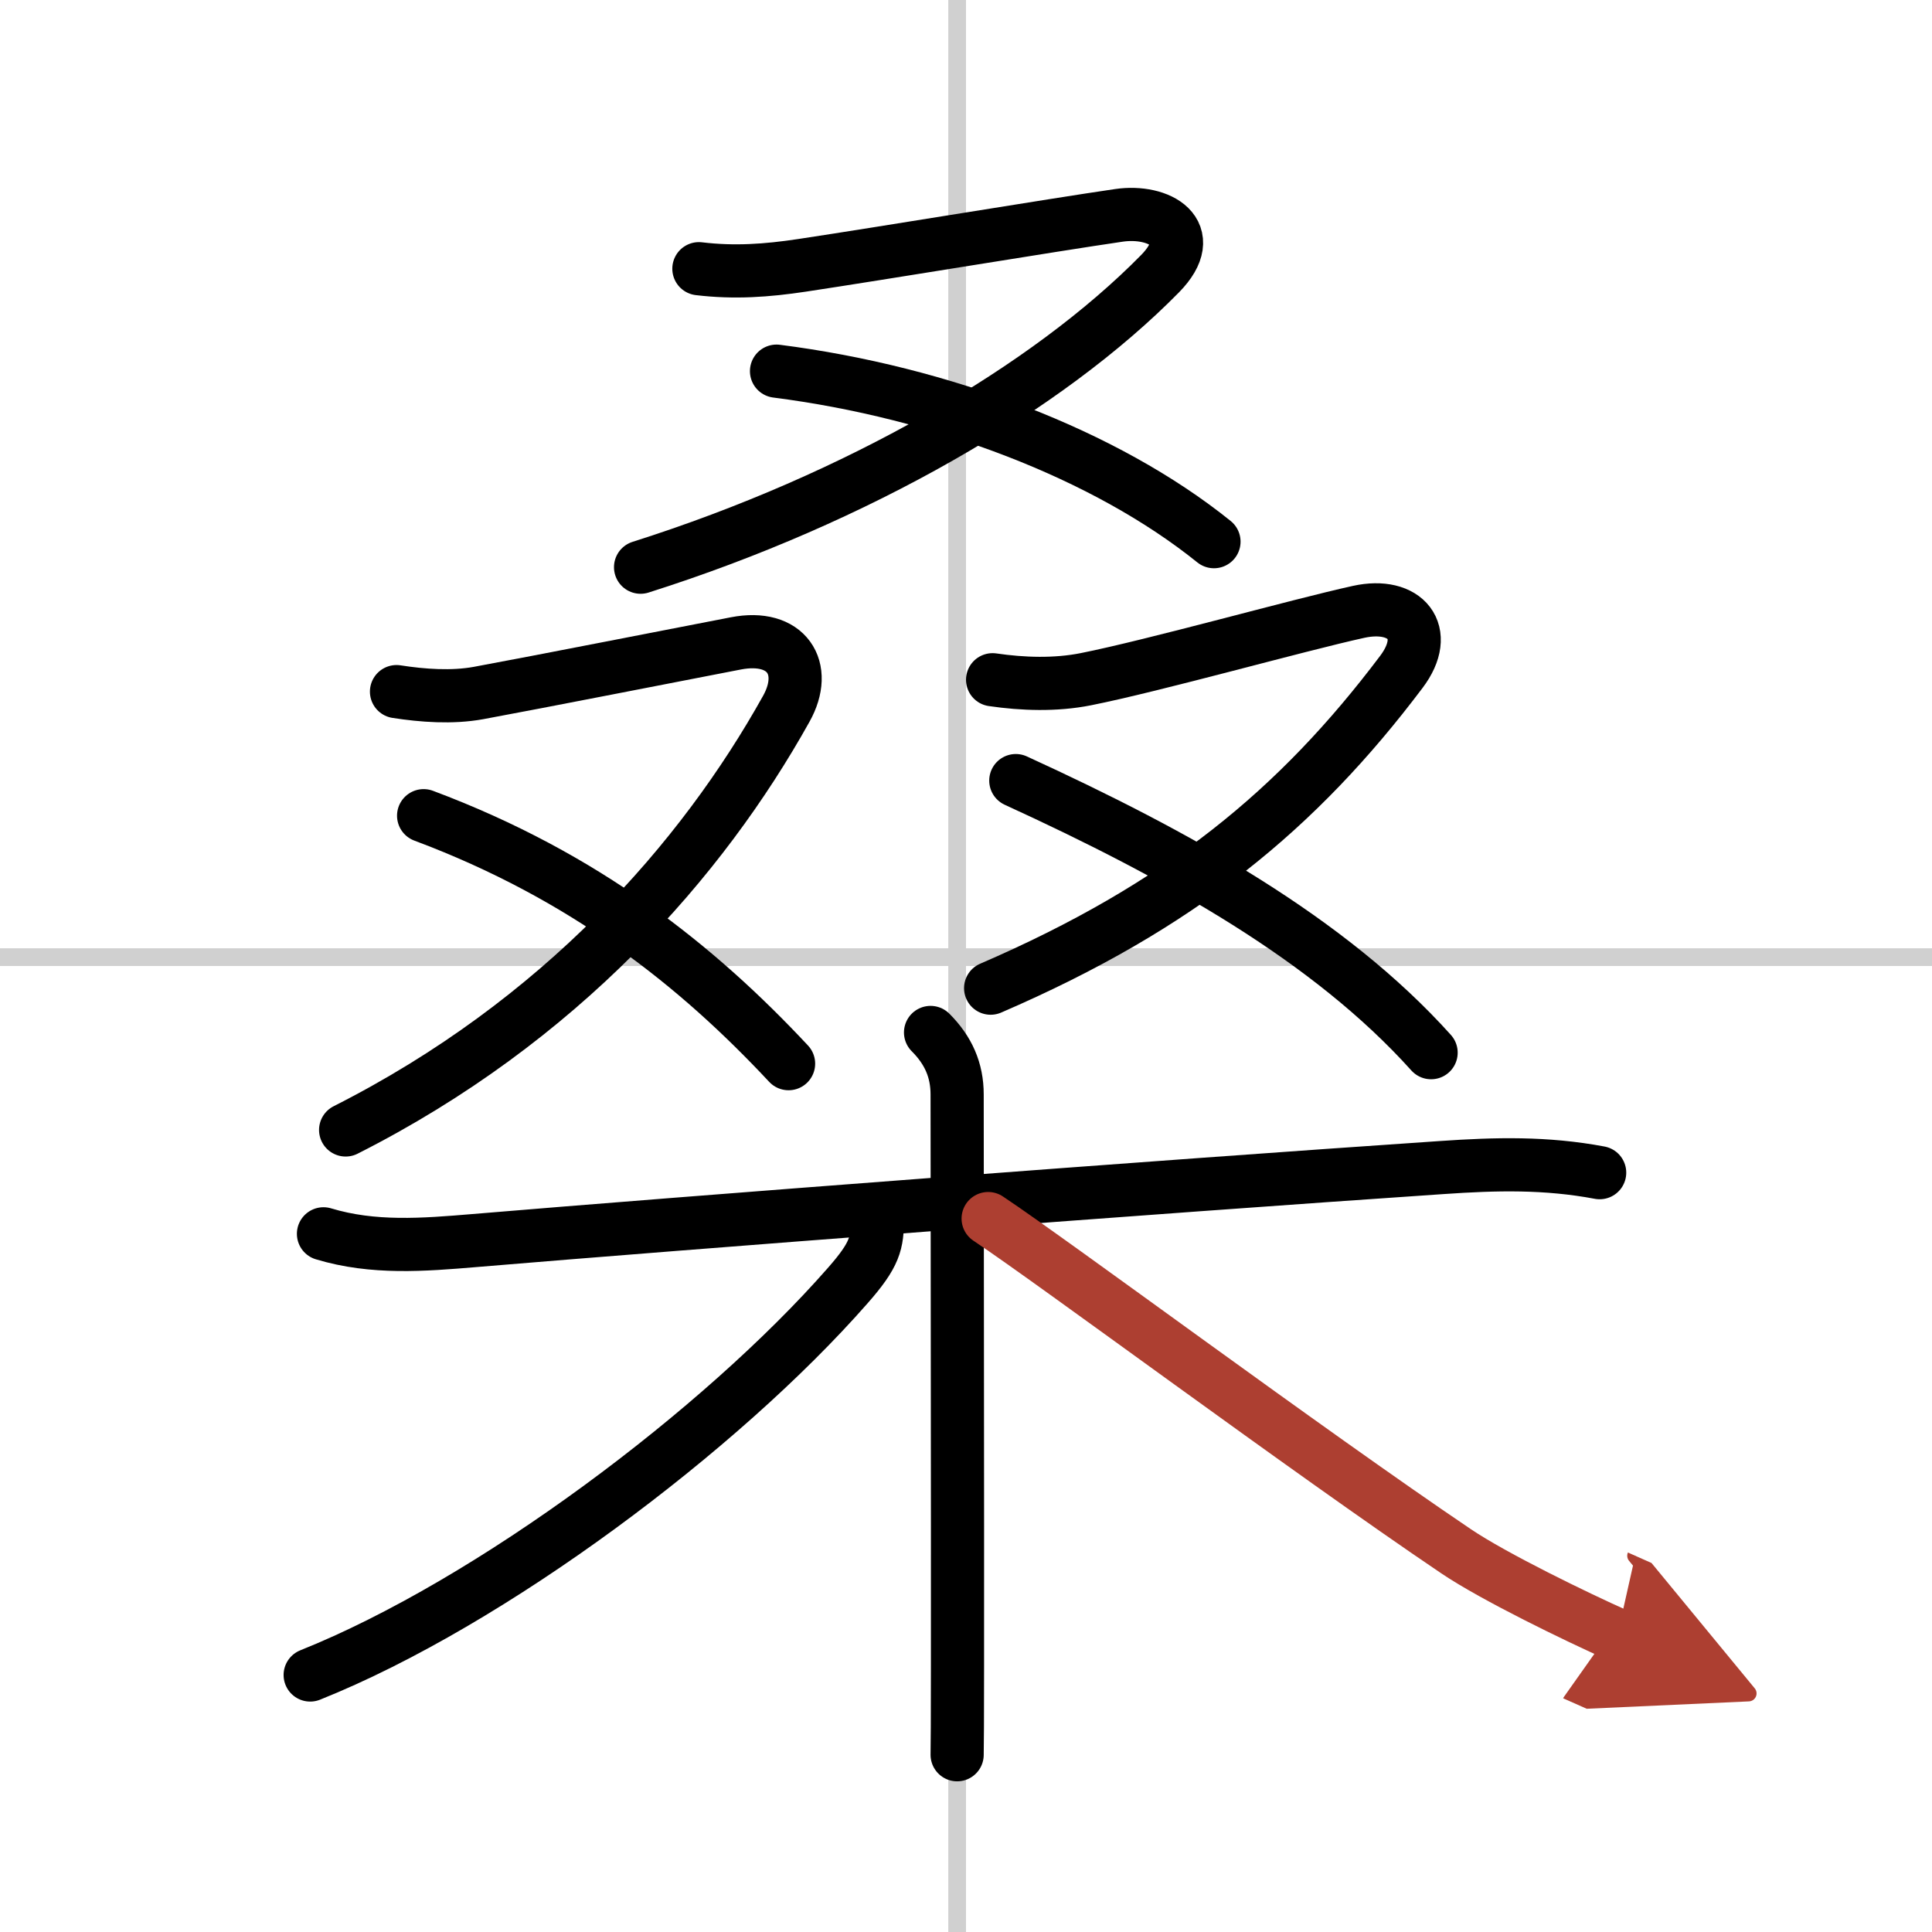
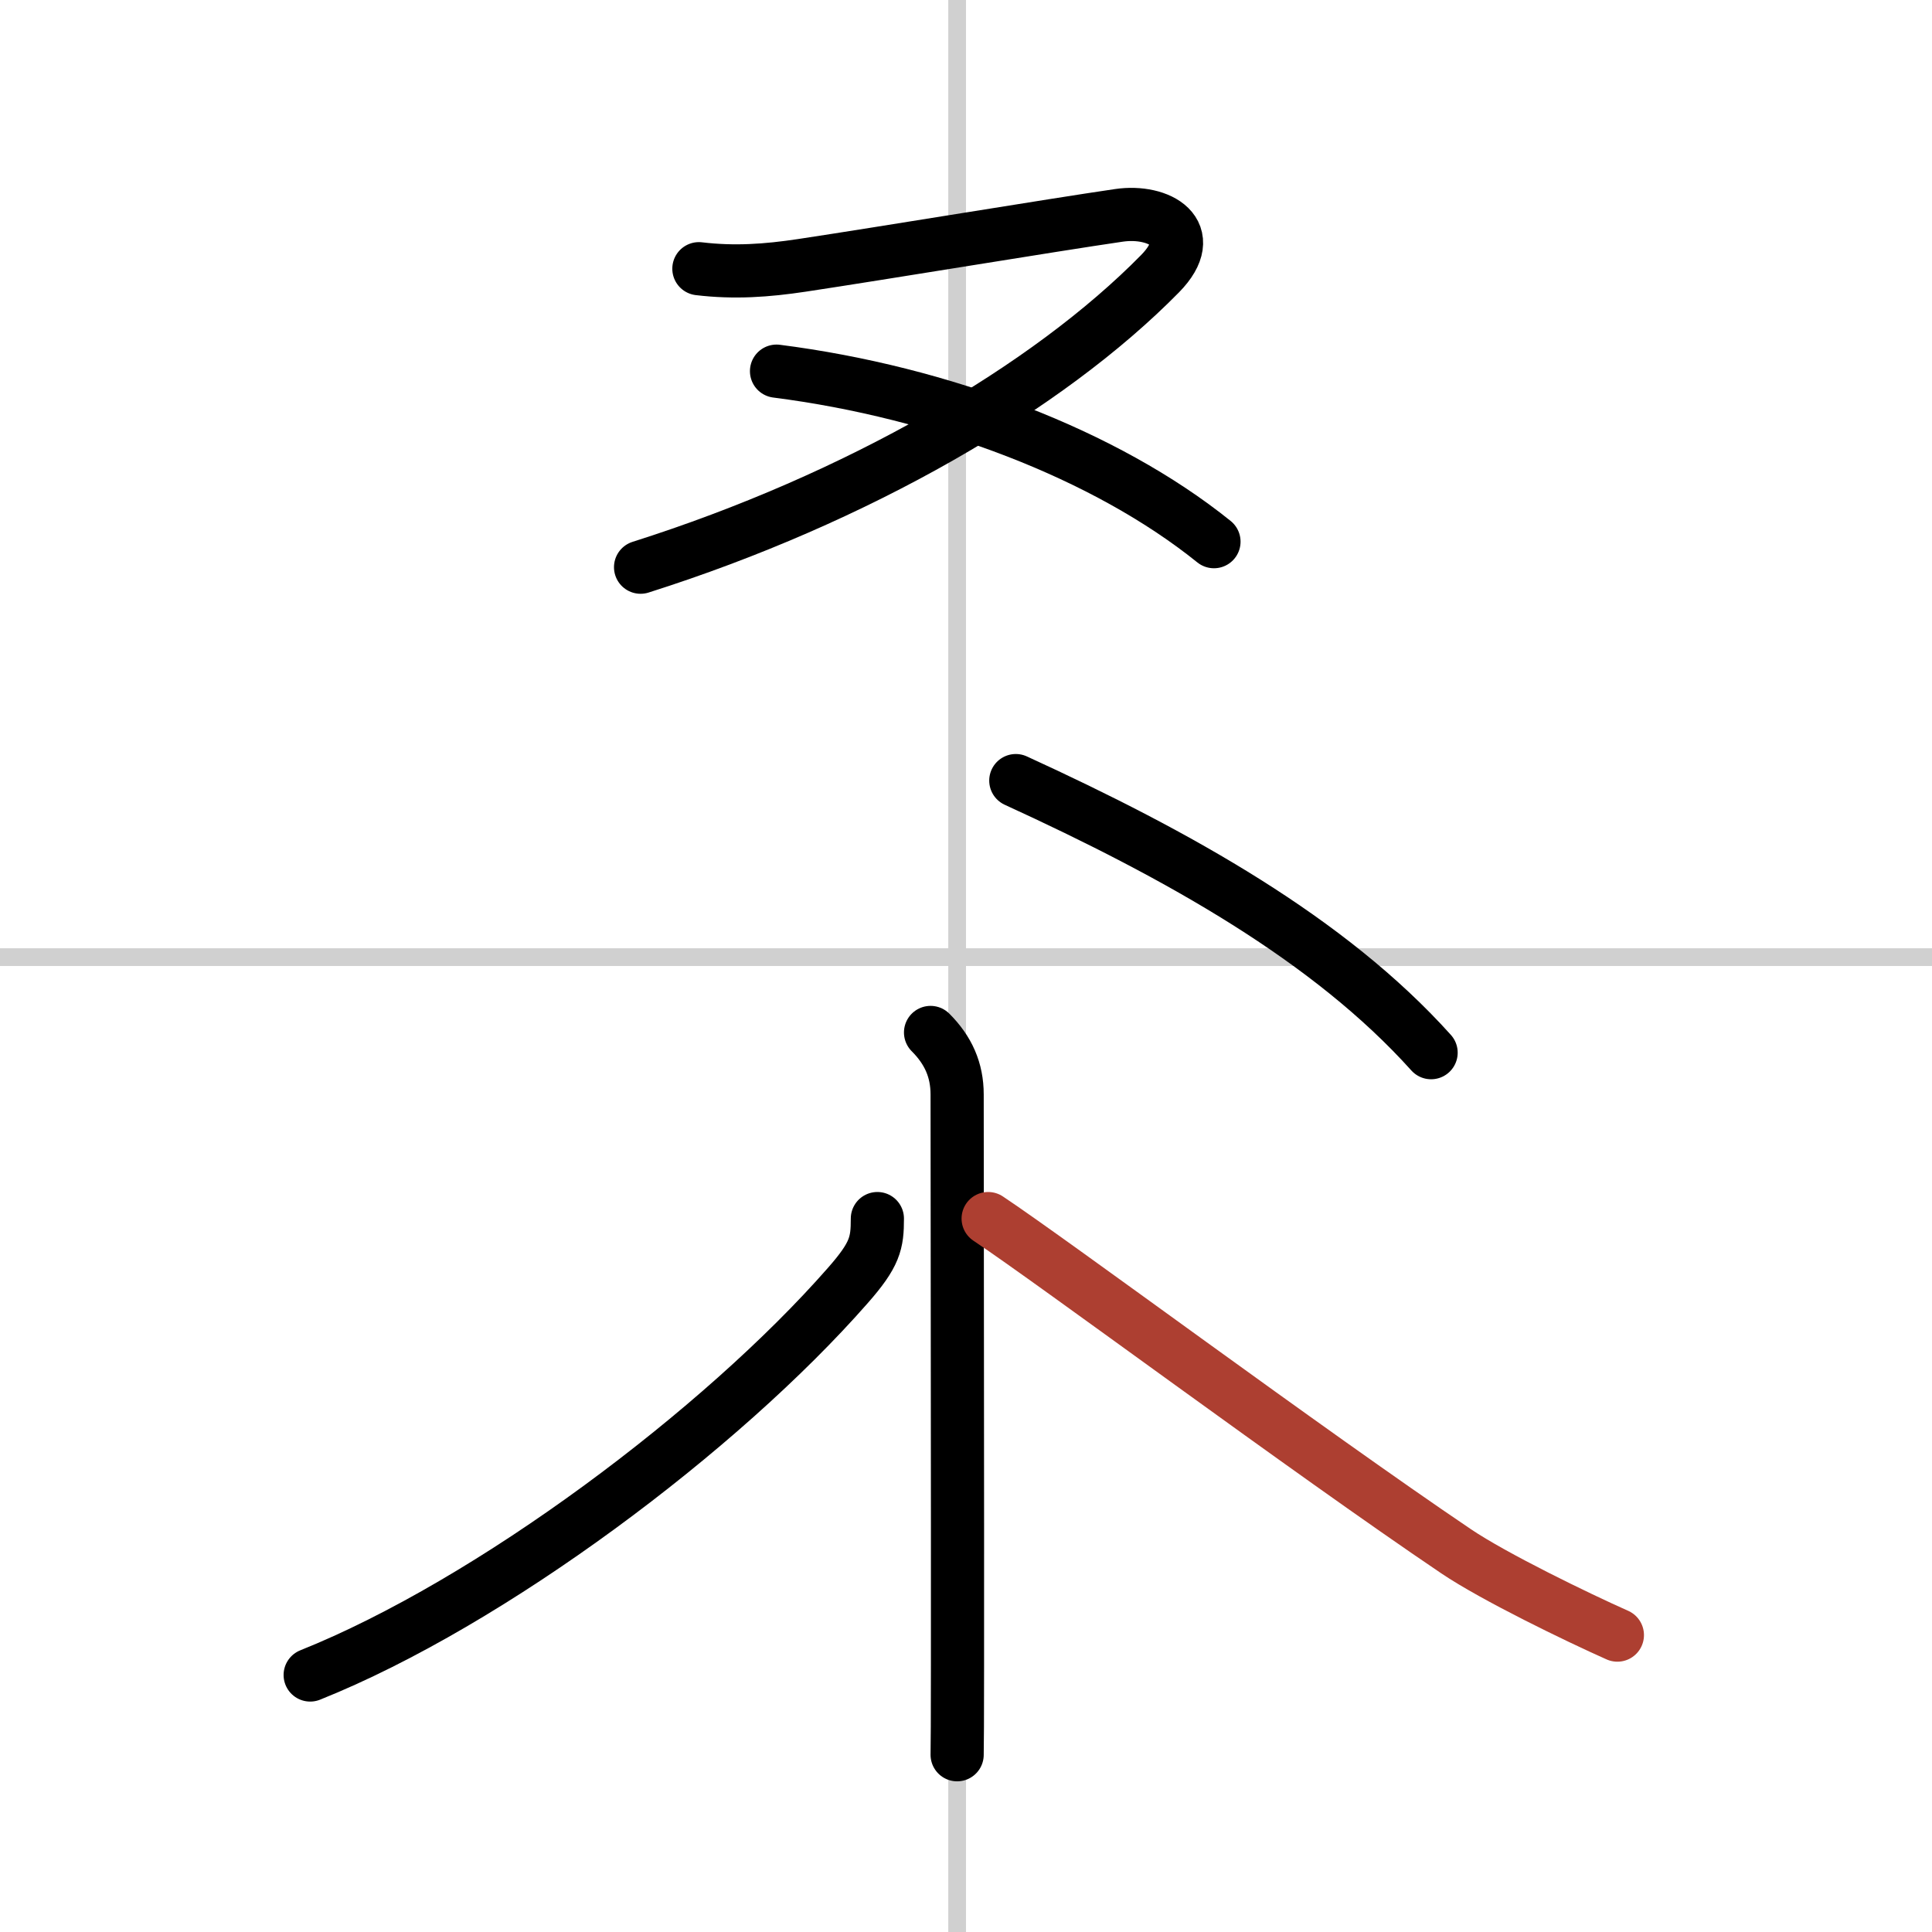
<svg xmlns="http://www.w3.org/2000/svg" width="400" height="400" viewBox="0 0 109 109">
  <defs>
    <marker id="a" markerWidth="4" orient="auto" refX="1" refY="5" viewBox="0 0 10 10">
-       <polyline points="0 0 10 5 0 10 1 5" fill="#ad3f31" stroke="#ad3f31" />
-     </marker>
+       </marker>
  </defs>
  <g fill="none" stroke="#000" stroke-linecap="round" stroke-linejoin="round" stroke-width="3">
    <rect width="100%" height="100%" fill="#fff" stroke="#fff" />
    <line x1="54" x2="54" y2="109" stroke="#d0d0d0" stroke-width="1" />
    <line x2="109" y1="54" y2="54" stroke="#d0d0d0" stroke-width="1" />
    <path d="M39.43,15.16c2,0.24,3.83,0.11,5.82-0.19c4.58-0.69,14.04-2.26,17.88-2.82c2.26-0.33,4.59,0.97,2.32,3.29C59.12,21.88,48.38,28.12,36.14,32" />
    <path d="m43.81 20.94c9.31 1.19 18.56 4.69 24.68 9.62" />
-     <path d="m22.37 39.02c1.48 0.23 3.13 0.35 4.62 0.08 3.53-0.65 10.93-2.11 14.52-2.8 2.87-0.56 4.13 1.4 2.85 3.69-4.74 8.51-12.74 17.63-24.86 23.76" />
-     <path d="m23.9 46.02c9.14 3.42 15.48 8.52 20.59 13.99" />
-     <path d="m56 38.35c1.71 0.25 3.55 0.31 5.26-0.03 3.87-0.77 11.93-3.04 15.39-3.8 2.64-0.58 4.11 1.14 2.41 3.39-5.81 7.71-12.44 13.21-23.17 17.84" />
    <path d="M57.31,44.04C66.5,48.25,75,53,80.74,59.39" />
-     <path d="m18.25 69.61c2.81 0.85 5.65 0.62 8.52 0.38 11.91-1 38.34-3.02 54.59-4.12 3.05-0.21 5.86-0.28 8.89 0.29" />
    <path d="m52.5 58.25c1 1 1.5 2.12 1.5 3.5 0 6.2 0.03 23.52 0.02 32.25 0 2.78-0.01 4.67-0.02 5" />
    <path d="m49.5 68.75c0 1.38-0.12 2.02-1.68 3.79-7.12 8.12-20.1 17.87-30.32 21.96" />
    <path d="m55.75 68.75c3.77 2.51 17.93 13.05 26.4 18.77 2.13 1.44 6.85 3.73 9.1 4.73" marker-end="url(#a)" stroke="#ad3f31" />
  </g>
</svg>